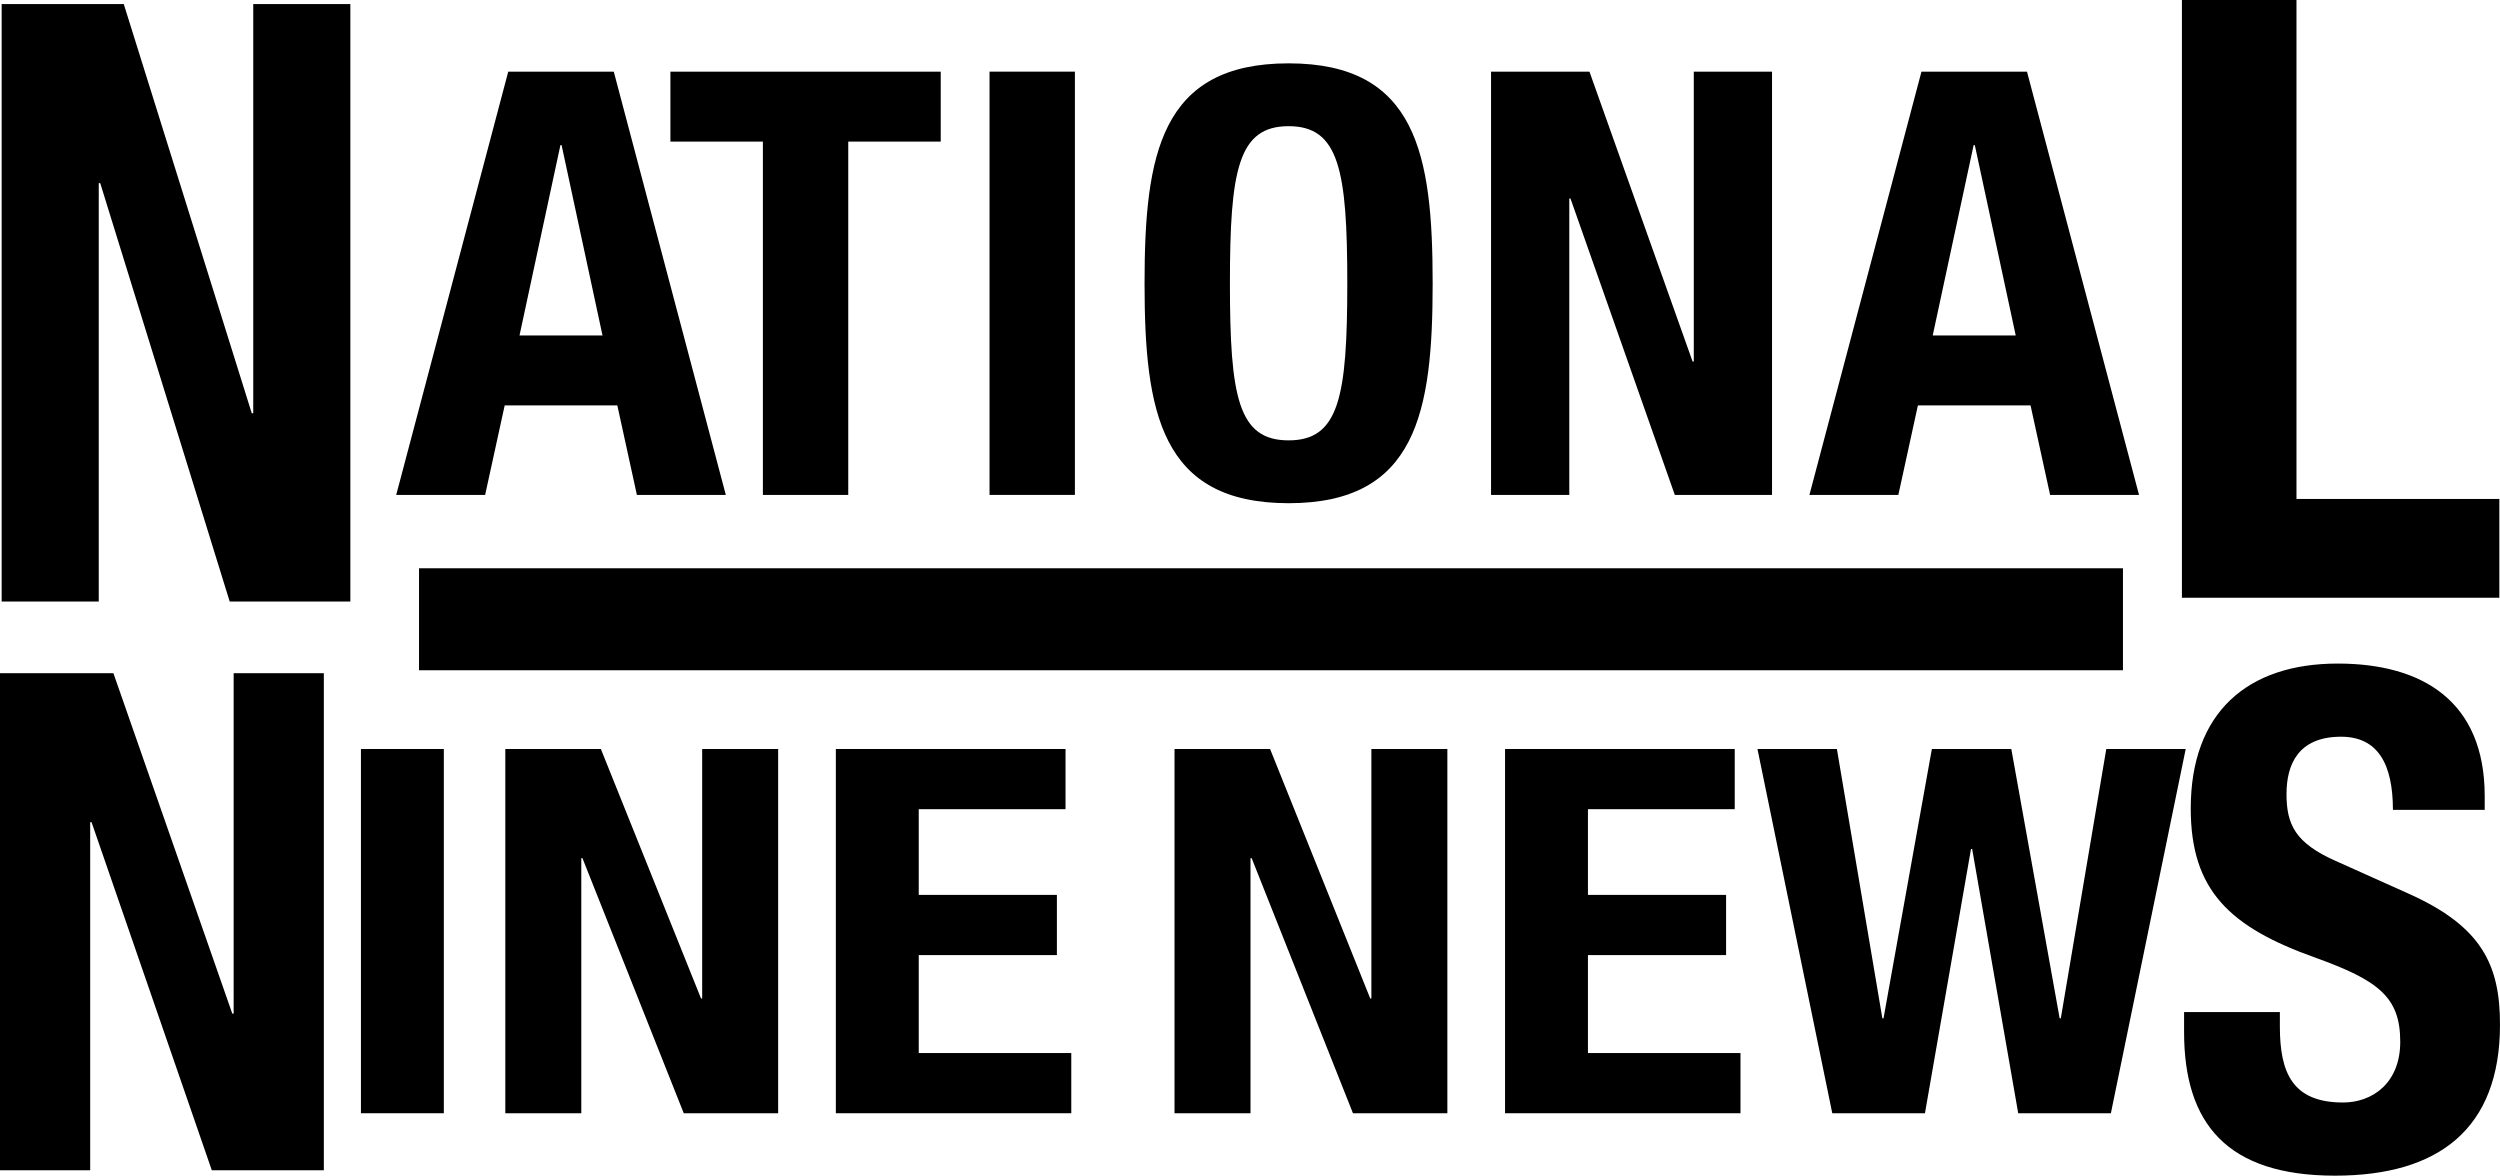
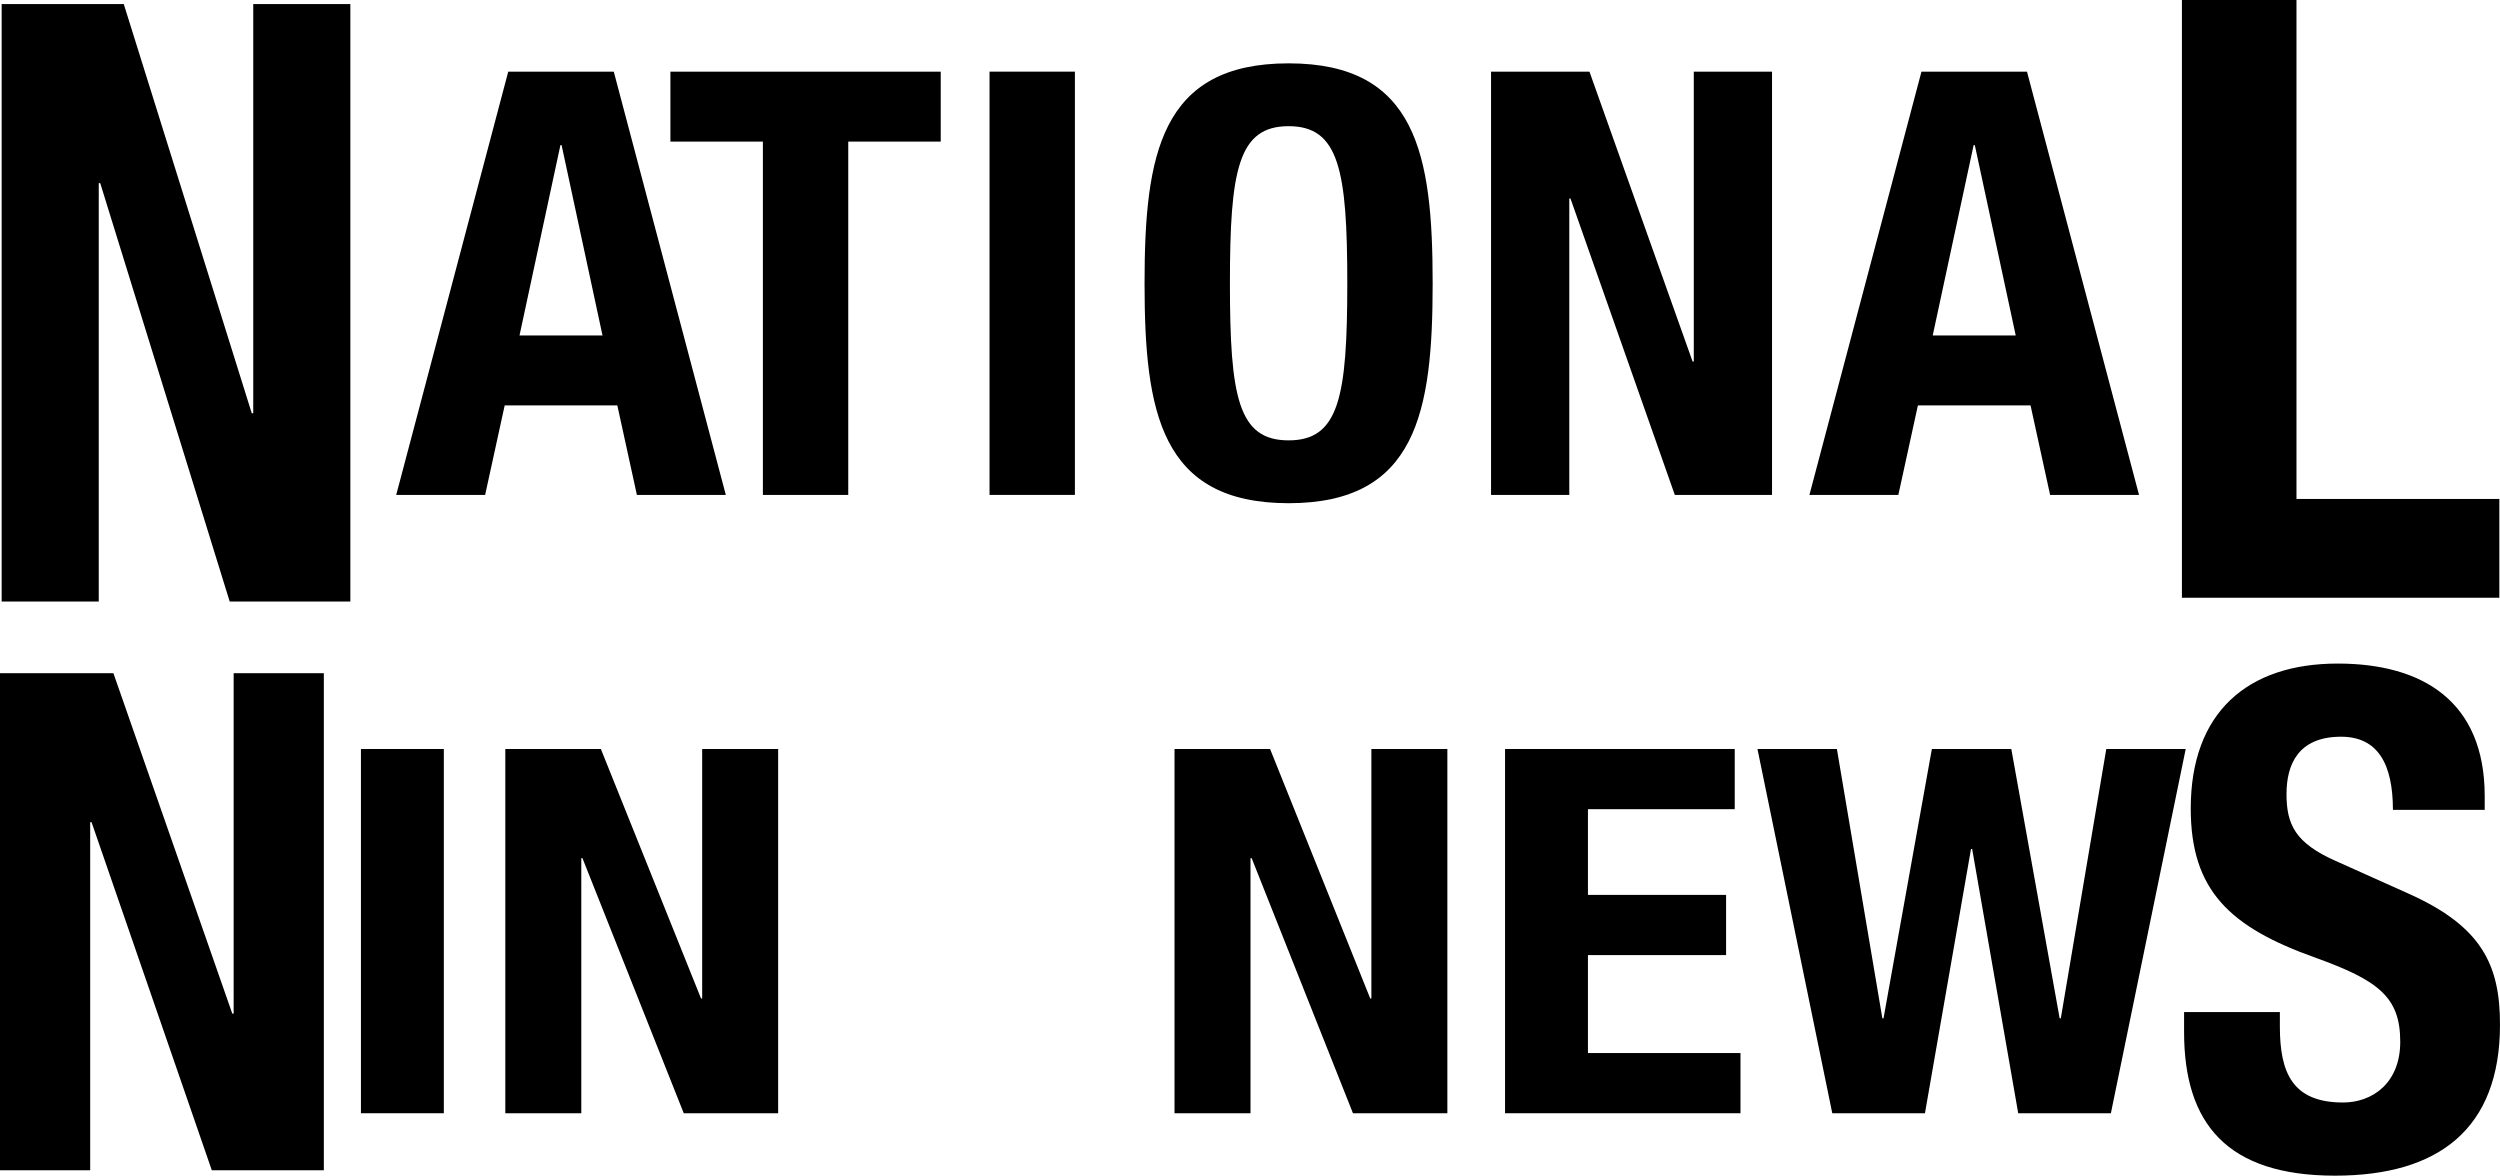
<svg xmlns="http://www.w3.org/2000/svg" xmlns:ns1="http://sodipodi.sourceforge.net/DTD/sodipodi-0.dtd" xmlns:ns2="http://www.inkscape.org/namespaces/inkscape" version="1.0" width="1462.541pt" height="687.781pt" viewBox="0 0 1462.541 687.781" preserveAspectRatio="xMidYMid meet" id="svg48" ns1:docname="NNN-1988.svg" ns2:export-filename="C:\Users\Rafael Herbert\Pictures\Unknown Text Yet to be Identified\Nine's_Wide_World_of_Sports_(1982).png" ns2:export-xdpi="95.996498" ns2:export-ydpi="95.996498" ns2:version="0.92.4 (5da689c313, 2019-01-14)">
  <defs id="defs52" />
  <ns1:namedview pagecolor="#ffffff" bordercolor="#666666" borderopacity="1" objecttolerance="10" gridtolerance="10" guidetolerance="10" ns2:pageopacity="0" ns2:pageshadow="2" ns2:window-width="1600" ns2:window-height="837" id="namedview50" showgrid="false" fit-margin-top="0" fit-margin-left="0" fit-margin-right="0" fit-margin-bottom="0" ns2:zoom="0.31692032" ns2:cx="764.51067" ns2:cy="268.16283" ns2:window-x="-8" ns2:window-y="-8" ns2:window-maximized="1" ns2:current-layer="svg48" />
  <path ns2:connector-curvature="0" id="path1070" style="font-style:normal;font-variant:normal;font-weight:bold;font-stretch:condensed;font-size:113.344px;line-height:1.25;font-family:'Helvetica Neue';-inkscape-font-specification:'Helvetica Neue Bold Condensed';font-variant-ligatures:normal;font-variant-caps:normal;font-variant-numeric:normal;text-align:center;letter-spacing:0px;word-spacing:0px;writing-mode:lr-tb;text-anchor:middle;fill:#000000;fill-opacity:1;stroke:none;stroke-width:19.125" d="M 0.969,2.384 V 351.919 H 57.776 V 107.147 h 0.861 l 75.743,244.772 h 70.579 V 2.384 H 148.151 v 239.387 h -0.861 L 72.408,2.384 Z" />
  <path ns2:connector-curvature="0" id="path1072" style="font-style:normal;font-variant:normal;font-weight:bold;font-stretch:condensed;font-size:113.344px;line-height:1.25;font-family:'Helvetica Neue';-inkscape-font-specification:'Helvetica Neue Bold Condensed';font-variant-ligatures:normal;font-variant-caps:normal;font-variant-numeric:normal;text-align:center;letter-spacing:0px;word-spacing:0px;writing-mode:lr-tb;text-anchor:middle;fill:#000000;fill-opacity:1;stroke:none;stroke-width:14.45" d="m 231.79,289.527 h 52.02 l 11.444,-52.367 h 65.892 l 11.444,52.367 h 52.02 L 359.065,41.912 H 297.335 Z M 327.853,84.915 h 0.694 l 23.929,111.323 h -48.552 z" />
  <path ns2:connector-curvature="0" id="path1074" style="font-style:normal;font-variant:normal;font-weight:bold;font-stretch:condensed;font-size:113.344px;line-height:1.25;font-family:'Helvetica Neue';-inkscape-font-specification:'Helvetica Neue Bold Condensed';font-variant-ligatures:normal;font-variant-caps:normal;font-variant-numeric:normal;text-align:center;letter-spacing:0px;word-spacing:0px;writing-mode:lr-tb;text-anchor:middle;fill:#000000;fill-opacity:1;stroke:none;stroke-width:14.45" d="M 392.202,41.912 V 82.834 h 54.101 v 206.693 h 49.939 V 82.834 h 54.101 V 41.912 Z" />
  <path ns2:connector-curvature="0" id="path1076" style="font-style:normal;font-variant:normal;font-weight:bold;font-stretch:condensed;font-size:113.344px;line-height:1.25;font-family:'Helvetica Neue';-inkscape-font-specification:'Helvetica Neue Bold Condensed';font-variant-ligatures:normal;font-variant-caps:normal;font-variant-numeric:normal;text-align:center;letter-spacing:0px;word-spacing:0px;writing-mode:lr-tb;text-anchor:middle;fill:#000000;fill-opacity:1;stroke:none;stroke-width:14.45" d="M 628.83,289.527 V 41.912 h -49.939 v 247.615 z" />
  <path ns2:connector-curvature="0" id="path1078" style="font-style:normal;font-variant:normal;font-weight:bold;font-stretch:condensed;font-size:113.344px;line-height:1.25;font-family:'Helvetica Neue';-inkscape-font-specification:'Helvetica Neue Bold Condensed';font-variant-ligatures:normal;font-variant-caps:normal;font-variant-numeric:normal;text-align:center;letter-spacing:0px;word-spacing:0px;writing-mode:lr-tb;text-anchor:middle;fill:#000000;fill-opacity:1;stroke:none;stroke-width:14.45" d="m 669.584,165.719 c 0,75.256 9.364,128.663 84.272,128.663 74.909,0 84.272,-53.407 84.272,-128.663 0,-75.256 -9.364,-128.663 -84.272,-128.663 -74.909,0 -84.272,53.407 -84.272,128.663 z m 49.939,0 c 0,-66.239 4.855,-91.902 34.333,-91.902 29.478,0 34.333,25.663 34.333,91.902 0,66.586 -4.855,91.902 -34.333,91.902 -29.478,0 -34.333,-25.316 -34.333,-91.902 z" />
  <path ns2:connector-curvature="0" id="path1080" style="font-style:normal;font-variant:normal;font-weight:bold;font-stretch:condensed;font-size:113.344px;line-height:1.25;font-family:'Helvetica Neue';-inkscape-font-specification:'Helvetica Neue Bold Condensed';font-variant-ligatures:normal;font-variant-caps:normal;font-variant-numeric:normal;text-align:center;letter-spacing:0px;word-spacing:0px;writing-mode:lr-tb;text-anchor:middle;fill:#000000;fill-opacity:1;stroke:none;stroke-width:14.45" d="m 872.285,41.912 v 247.615 h 45.778 V 116.127 h 0.694 l 61.037,173.4 h 56.875 V 41.912 h -45.778 v 169.585 h -0.694 l -60.343,-169.585 z" />
  <path ns2:connector-curvature="0" id="path1082" style="font-style:normal;font-variant:normal;font-weight:bold;font-stretch:condensed;font-size:113.344px;line-height:1.25;font-family:'Helvetica Neue';-inkscape-font-specification:'Helvetica Neue Bold Condensed';font-variant-ligatures:normal;font-variant-caps:normal;font-variant-numeric:normal;text-align:center;letter-spacing:0px;word-spacing:0px;writing-mode:lr-tb;text-anchor:middle;fill:#000000;fill-opacity:1;stroke:none;stroke-width:14.45" d="m 1058.541,289.527 h 52.02 l 11.444,-52.367 h 65.892 l 11.444,52.367 h 52.02 l -65.545,-247.615 h -61.73 z m 96.064,-204.612 h 0.694 l 23.929,111.323 h -48.552 z" />
  <path ns2:connector-curvature="0" id="path1084" style="font-style:normal;font-variant:normal;font-weight:bold;font-stretch:condensed;font-size:113.344px;line-height:1.25;font-family:'Helvetica Neue';-inkscape-font-specification:'Helvetica Neue Bold Condensed';font-variant-ligatures:normal;font-variant-caps:normal;font-variant-numeric:normal;text-align:center;letter-spacing:0px;word-spacing:0px;writing-mode:lr-tb;text-anchor:middle;fill:#000000;fill-opacity:1;stroke:none;stroke-width:19.893" d="M 1462.152,349.691 V 291.898 H 1343.476 V 0 h -67.016 v 349.691 z" />
  <path ns2:connector-curvature="0" id="path1086" style="font-style:normal;font-variant:normal;font-weight:bold;font-stretch:condensed;font-size:113.344px;line-height:1.25;font-family:'Helvetica Neue';-inkscape-font-specification:'Helvetica Neue Bold Condensed';font-variant-ligatures:normal;font-variant-caps:normal;font-variant-numeric:normal;text-align:center;letter-spacing:0px;word-spacing:0px;writing-mode:lr-tb;text-anchor:middle;fill:#000000;fill-opacity:1;stroke:none;stroke-width:16.81" d="M 0,393.849 V 684.614 H 52.758 V 480.997 h 0.799 l 70.344,203.617 h 65.548 V 393.849 h -52.758 v 199.138 h -0.799 L 66.347,393.849 Z" />
  <path ns2:connector-curvature="0" id="path1088" style="font-style:normal;font-variant:normal;font-weight:bold;font-stretch:condensed;font-size:113.344px;line-height:1.25;font-family:'Helvetica Neue';-inkscape-font-specification:'Helvetica Neue Bold Condensed';font-variant-ligatures:normal;font-variant-caps:normal;font-variant-numeric:normal;text-align:center;letter-spacing:0px;word-spacing:0px;writing-mode:lr-tb;text-anchor:middle;fill:#000000;fill-opacity:1;stroke:none;stroke-width:13.209" d="m 259.647,651.266 v -213.094 h -48.492 v 213.094 z" />
  <path ns2:connector-curvature="0" id="path1090" style="font-style:normal;font-variant:normal;font-weight:bold;font-stretch:condensed;font-size:113.344px;line-height:1.25;font-family:'Helvetica Neue';-inkscape-font-specification:'Helvetica Neue Bold Condensed';font-variant-ligatures:normal;font-variant-caps:normal;font-variant-numeric:normal;text-align:center;letter-spacing:0px;word-spacing:0px;writing-mode:lr-tb;text-anchor:middle;fill:#000000;fill-opacity:1;stroke:none;stroke-width:13.209" d="m 295.616,438.171 v 213.094 h 44.451 V 502.04 h 0.674 l 59.268,149.226 h 55.227 V 438.171 H 410.784 V 584.114 h -0.673 L 351.516,438.171 Z" />
-   <path ns2:connector-curvature="0" id="path1092" style="font-style:normal;font-variant:normal;font-weight:bold;font-stretch:condensed;font-size:113.344px;line-height:1.25;font-family:'Helvetica Neue';-inkscape-font-specification:'Helvetica Neue Bold Condensed';font-variant-ligatures:normal;font-variant-caps:normal;font-variant-numeric:normal;text-align:center;letter-spacing:0px;word-spacing:0px;writing-mode:lr-tb;text-anchor:middle;fill:#000000;fill-opacity:1;stroke:none;stroke-width:13.209" d="m 488.983,438.171 v 213.094 H 626.714 v -35.217 h -89.238 v -57.303 h 80.82 v -35.217 h -80.82 v -50.14 h 85.871 v -35.217 z" />
  <path ns2:connector-curvature="0" id="path1094" style="font-style:normal;font-variant:normal;font-weight:bold;font-stretch:condensed;font-size:113.344px;line-height:1.25;font-family:'Helvetica Neue';-inkscape-font-specification:'Helvetica Neue Bold Condensed';font-variant-ligatures:normal;font-variant-caps:normal;font-variant-numeric:normal;text-align:center;letter-spacing:0px;word-spacing:0px;writing-mode:lr-tb;text-anchor:middle;fill:#000000;fill-opacity:1;stroke:none;stroke-width:13.209" d="m 687.114,438.171 v 213.094 h 44.451 V 502.04 h 0.674 l 59.268,149.226 h 55.227 V 438.171 H 802.282 V 584.114 h -0.674 L 743.014,438.171 Z" />
  <path ns2:connector-curvature="0" id="path1096" style="font-style:normal;font-variant:normal;font-weight:bold;font-stretch:condensed;font-size:113.344px;line-height:1.25;font-family:'Helvetica Neue';-inkscape-font-specification:'Helvetica Neue Bold Condensed';font-variant-ligatures:normal;font-variant-caps:normal;font-variant-numeric:normal;text-align:center;letter-spacing:0px;word-spacing:0px;writing-mode:lr-tb;text-anchor:middle;fill:#000000;fill-opacity:1;stroke:none;stroke-width:13.209" d="m 880.481,438.171 v 213.094 h 137.73 v -35.217 h -89.239 v -57.303 h 80.82 v -35.217 h -80.82 v -50.14 h 85.871 v -35.217 z" />
  <path ns2:connector-curvature="0" id="path1098" style="font-style:normal;font-variant:normal;font-weight:bold;font-stretch:condensed;font-size:113.344px;line-height:1.25;font-family:'Helvetica Neue';-inkscape-font-specification:'Helvetica Neue Bold Condensed';font-variant-ligatures:normal;font-variant-caps:normal;font-variant-numeric:normal;text-align:center;letter-spacing:0px;word-spacing:0px;writing-mode:lr-tb;text-anchor:middle;fill:#000000;fill-opacity:1;stroke:none;stroke-width:13.209" d="m 1071.913,651.266 h 54.217 l 26.94,-154.598 h 0.673 l 26.94,154.598 h 54.217 l 43.777,-213.094 h -46.471 l -26.603,157.582 h -0.673 l -28.287,-157.582 h -46.471 l -28.287,157.582 h -0.673 l -26.603,-157.582 h -46.471 z" />
  <path ns2:connector-curvature="0" id="path1100" style="font-style:normal;font-variant:normal;font-weight:bold;font-stretch:condensed;font-size:113.344px;line-height:1.25;font-family:'Helvetica Neue';-inkscape-font-specification:'Helvetica Neue Bold Condensed';font-variant-ligatures:normal;font-variant-caps:normal;font-variant-numeric:normal;text-align:center;letter-spacing:0px;word-spacing:0px;writing-mode:lr-tb;text-anchor:middle;fill:#000000;fill-opacity:1;stroke:none;stroke-width:16.515" d="m 1277.726,592.092 v 11.709 c 0,53.295 24.901,83.981 88.322,83.981 60.697,0 96.493,-27.455 96.493,-88.422 0,-35.127 -10.894,-57.333 -52.915,-76.309 l -43.188,-19.38 c -23.734,-10.498 -28.792,-21.399 -28.792,-39.164 0,-16.958 6.614,-33.512 31.905,-33.512 21.399,0 30.348,15.746 30.348,42.798 h 53.694 v -8.075 c 0,-55.314 -36.185,-77.521 -85.987,-77.521 -52.915,0 -85.987,28.666 -85.987,84.788 0,48.047 22.956,69.446 72.758,87.211 36.963,13.324 49.803,23.014 49.803,49.258 0,24.225 -16.341,35.53 -33.461,35.53 -29.57,0 -36.963,-17.361 -36.963,-44.413 v -8.479 z" />
-   <path style="opacity:1;fill:#000000;fill-opacity:1;fill-rule:nonzero;stroke:none;stroke-width:9.804;stroke-linecap:square;stroke-linejoin:miter;stroke-miterlimit:3.827;stroke-dasharray:none;stroke-opacity:1;paint-order:fill markers stroke" d="m 245.137,332.451 h 996.826 v 59.66 H 245.137 Z" id="rect1119" ns2:connector-curvature="0" />
</svg>